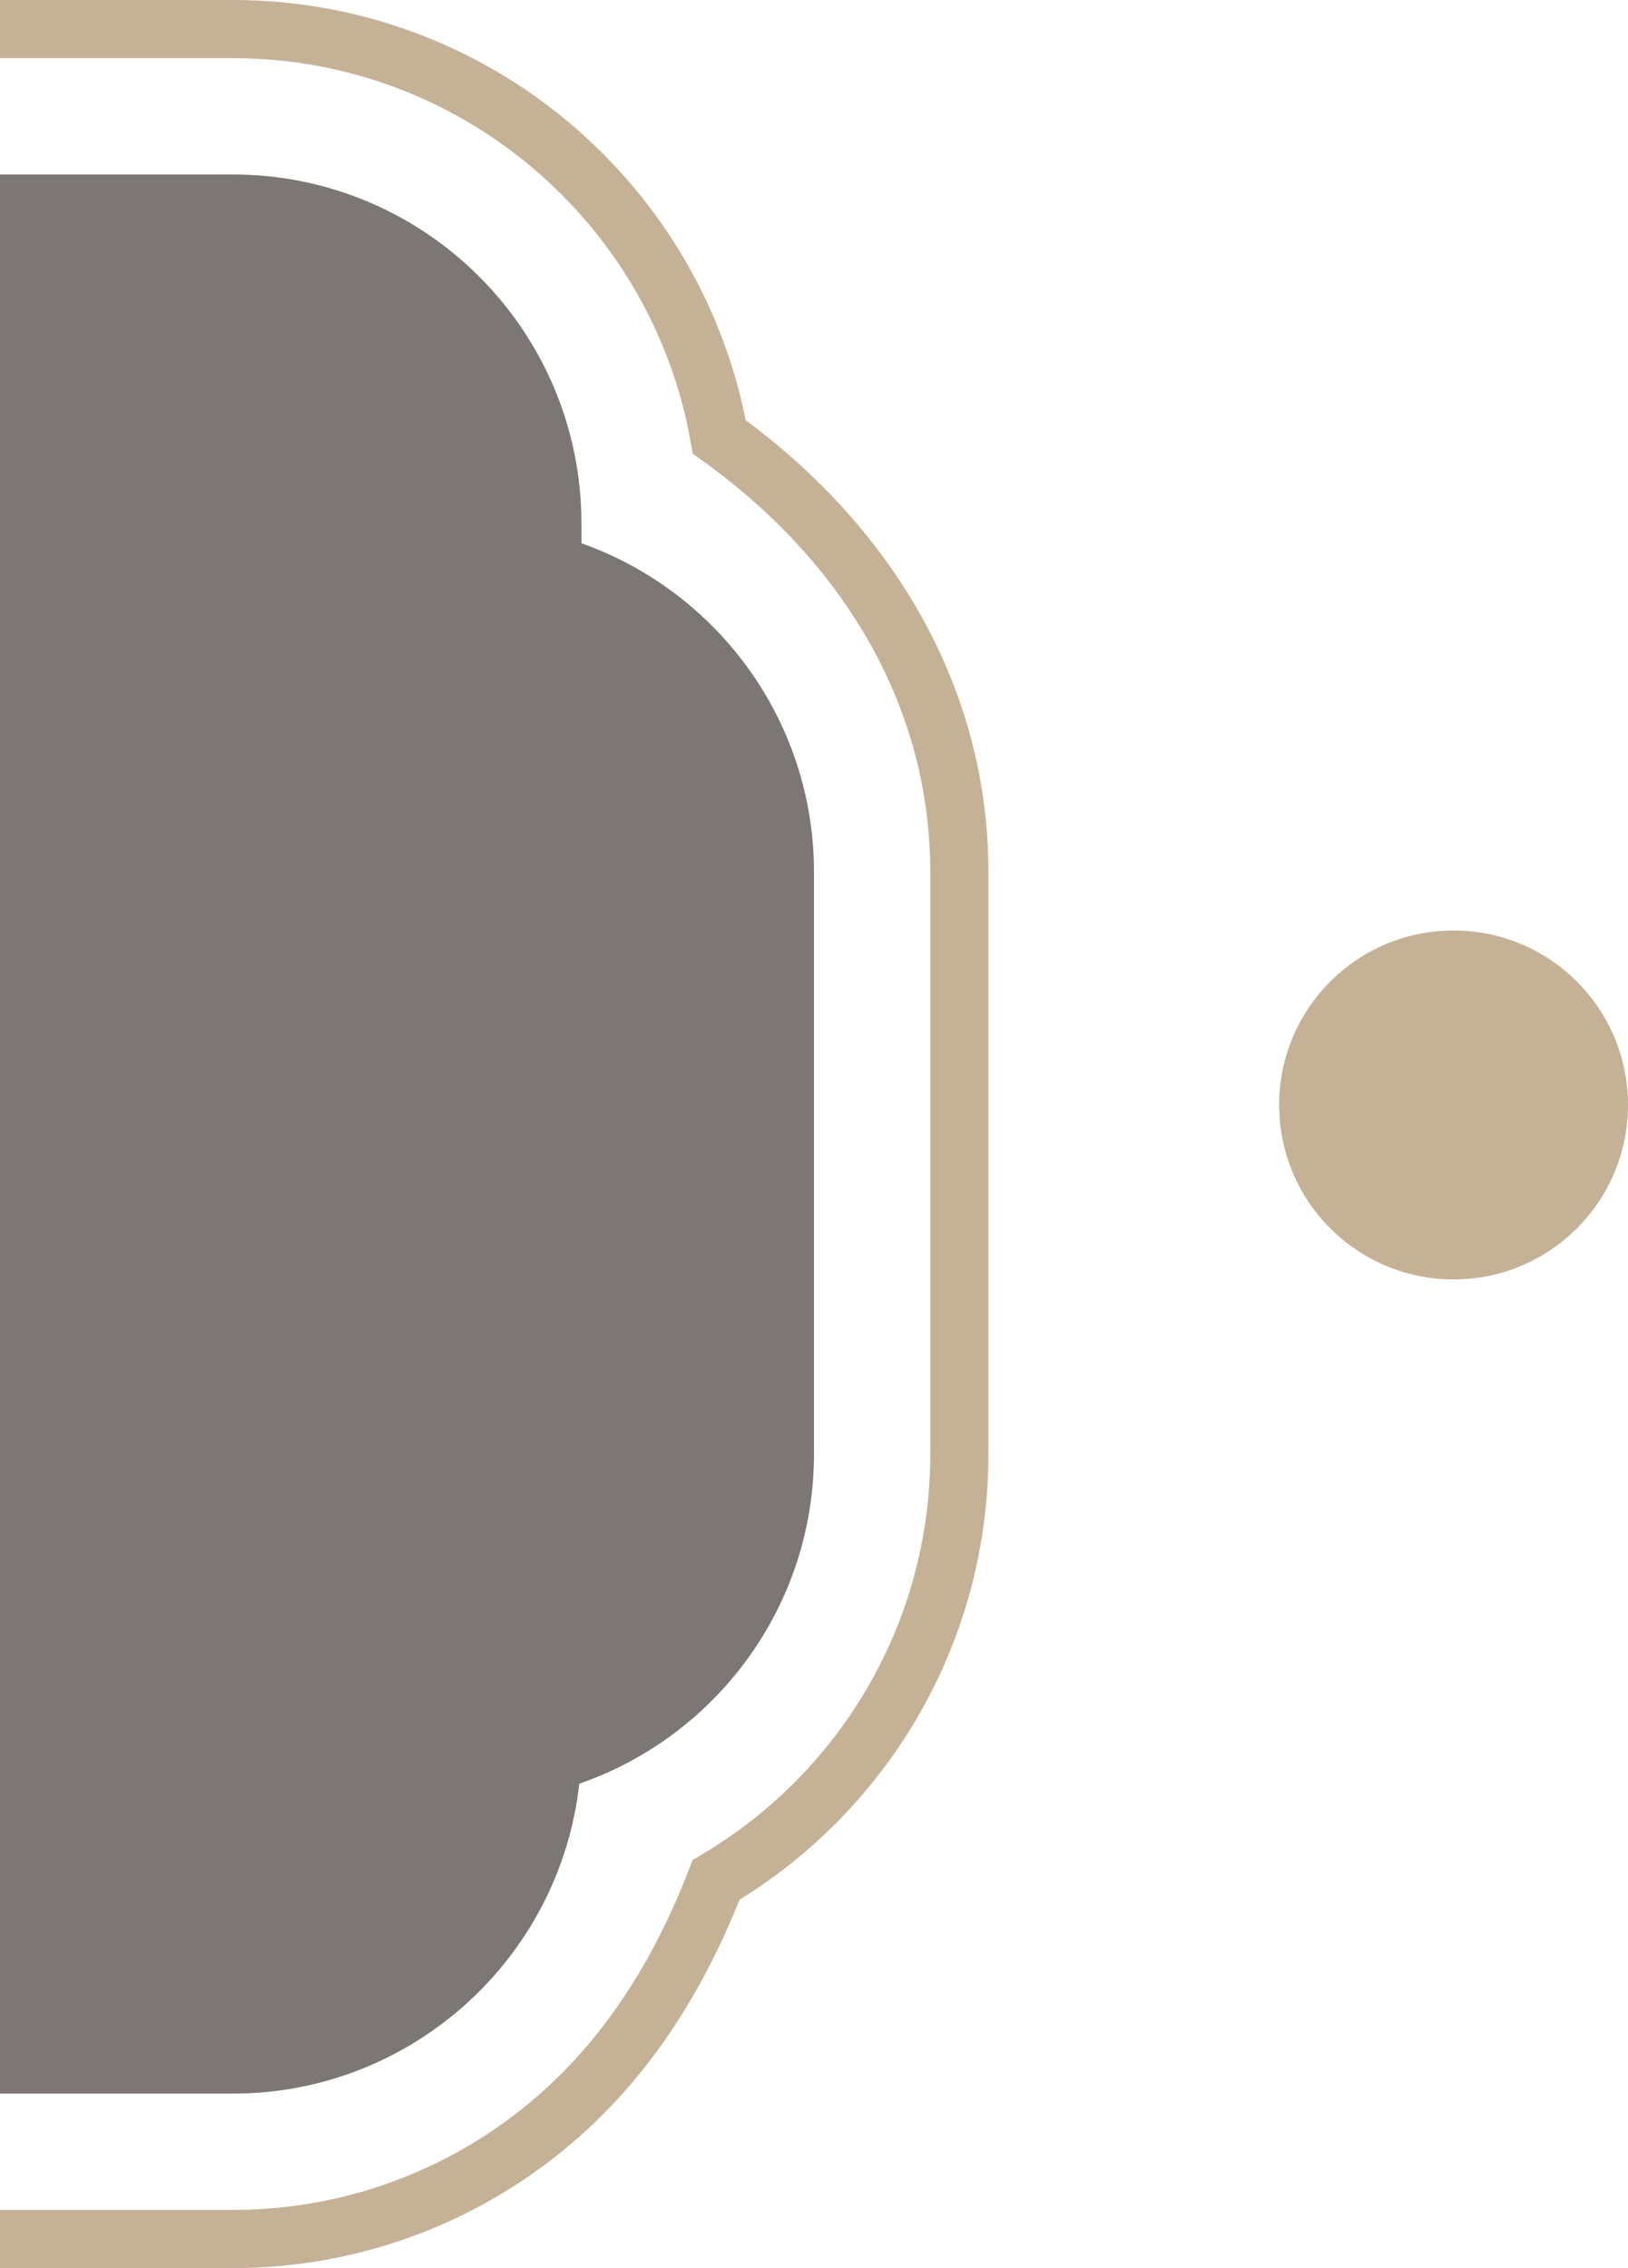
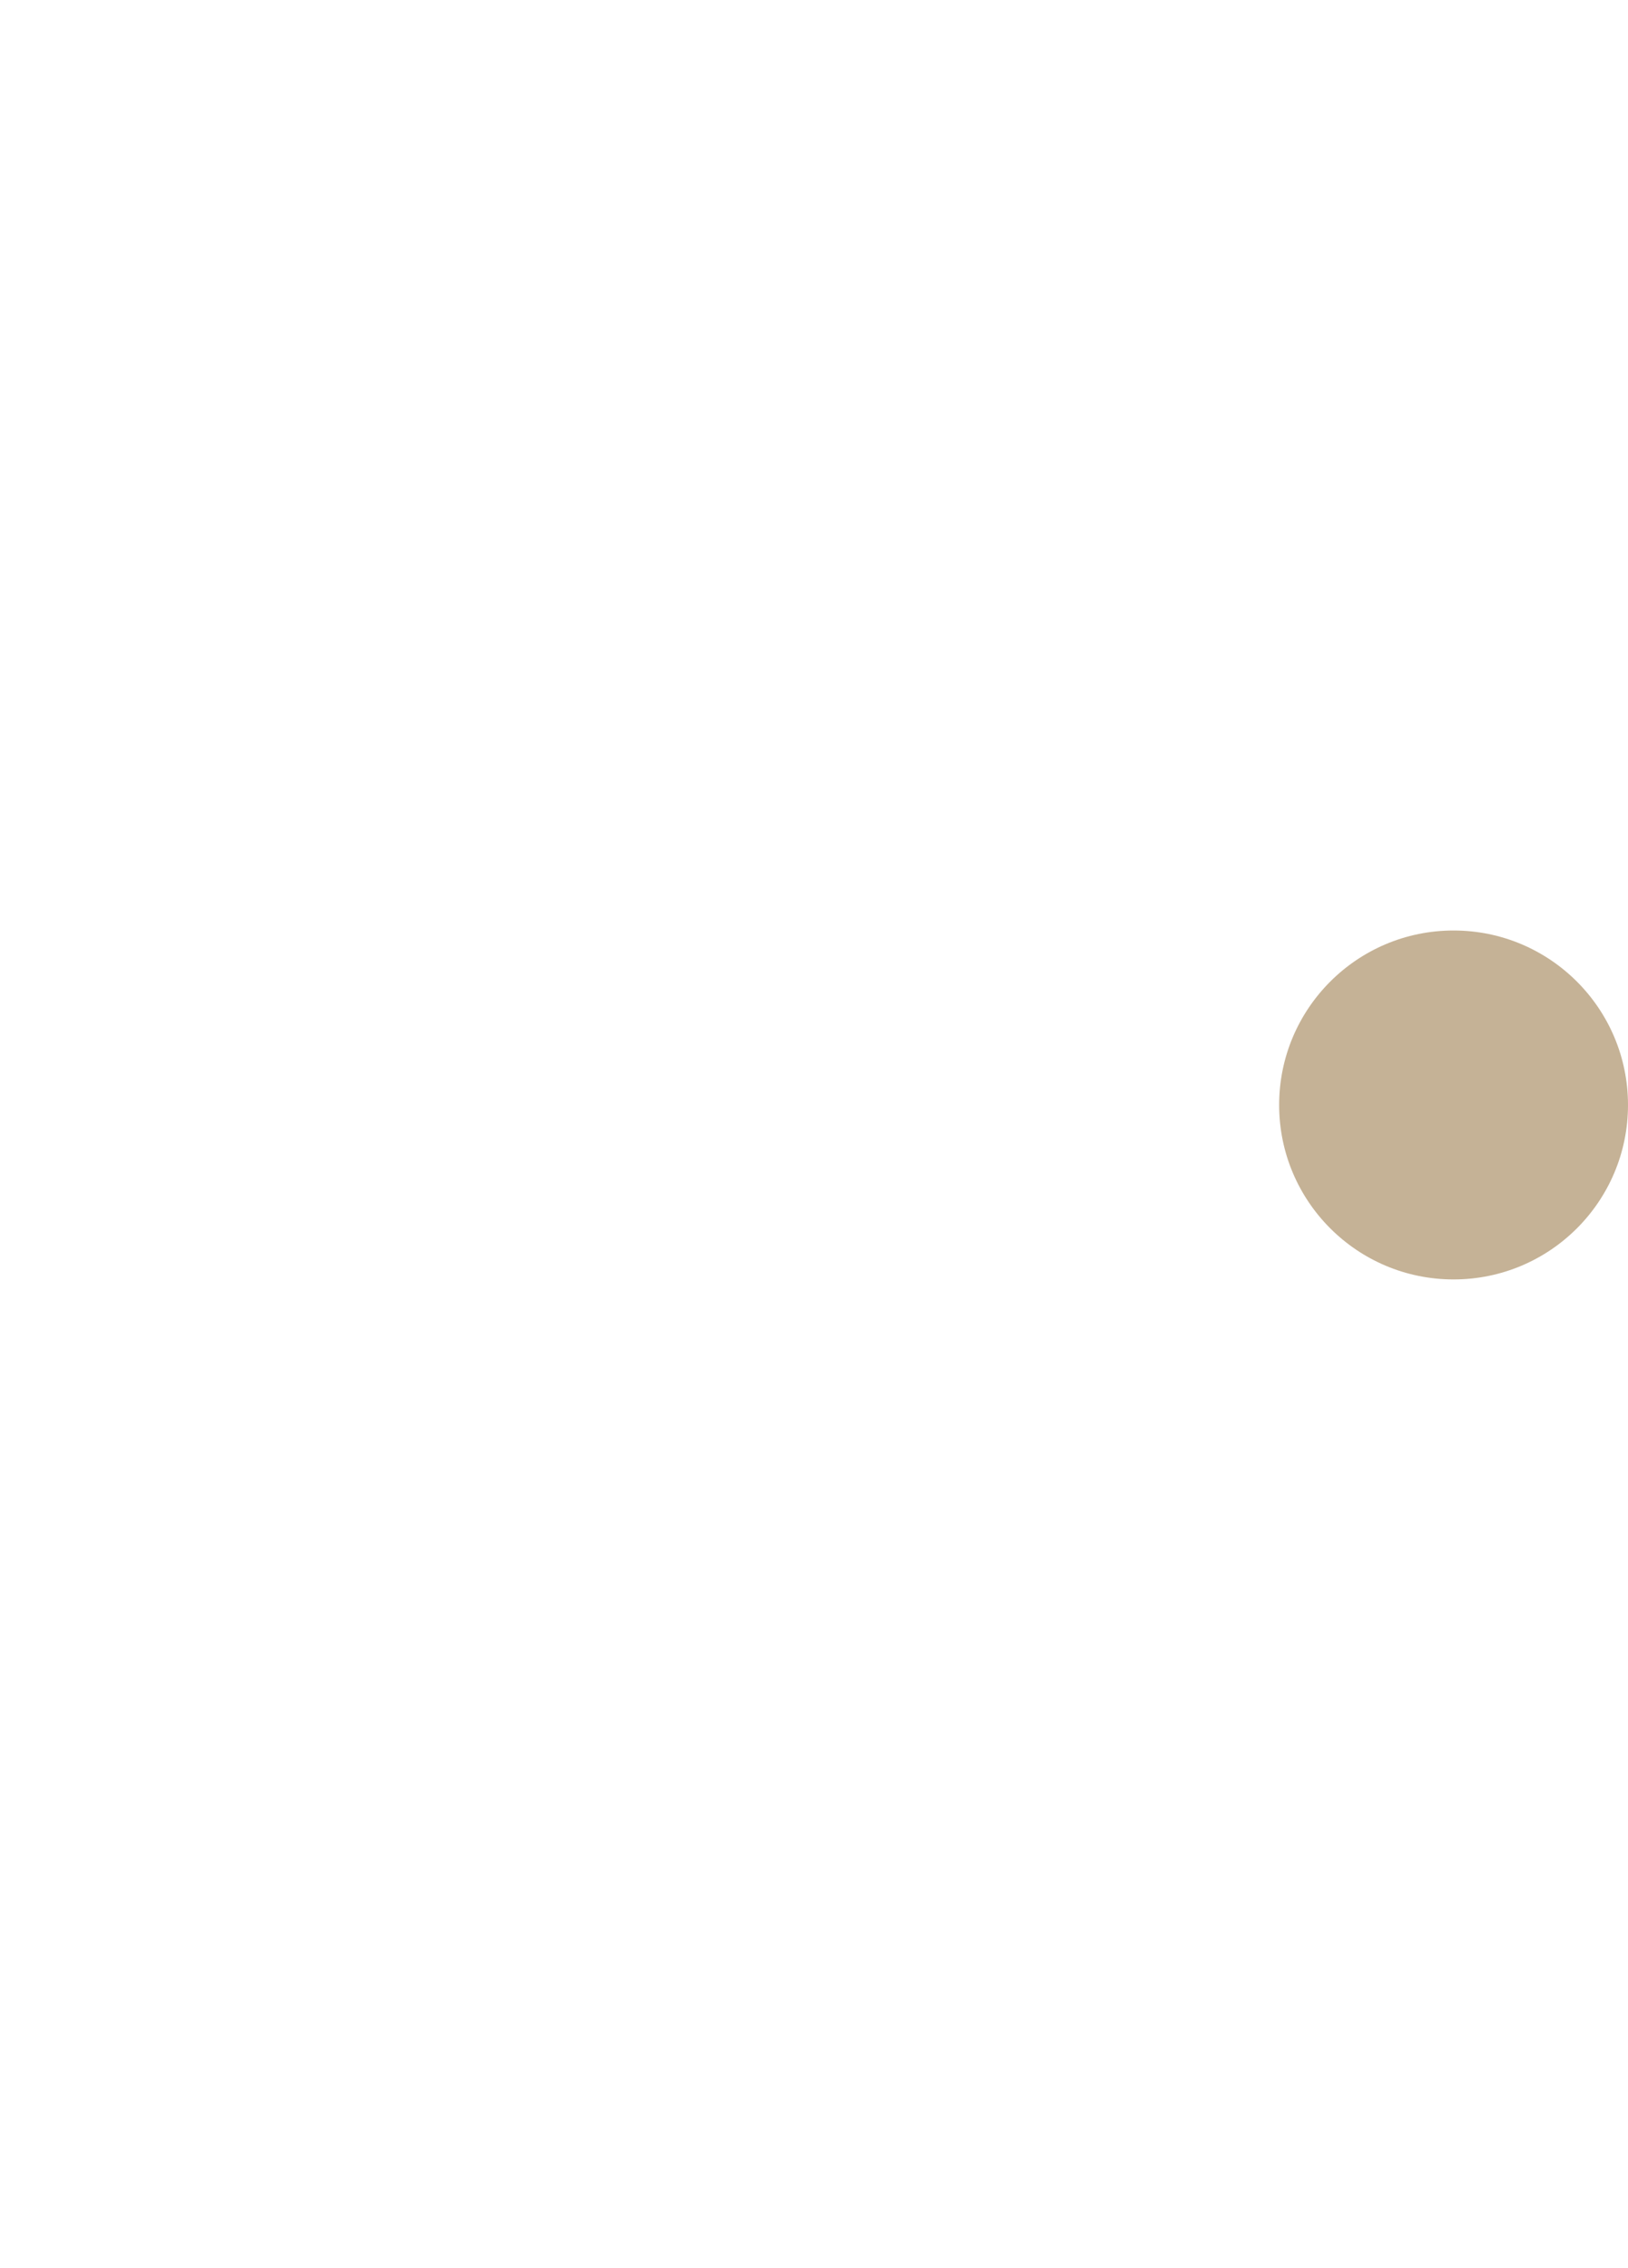
<svg xmlns="http://www.w3.org/2000/svg" width="28px" height="39px" viewBox="0 0 28 39" version="1.1">
  <title>标题</title>
  <g id="页面-1" stroke="none" stroke-width="1" fill="none" fill-rule="evenodd">
    <g id="古风套装-1" transform="translate(-225, -392)">
      <g id="内容-1" transform="translate(14, 392)">
        <g id="标题" transform="translate(108, 0)">
-           <path d="M107,3 C110.314,3 113,5.686 113,9 L113.001,9.342 C115.331,10.166 117,12.388 117,15 L117,25 C117,27.626 115.313,29.858 112.963,30.671 C112.629,33.669 110.087,36 107,36 L25,36 C22.002,36 19.517,33.801 19.071,30.928 C16.199,30.483 14,27.998 14,25 L14,15 C14,12.027 16.162,9.559 19,9.083 L19,9 C19,5.686 21.686,3 25,3 L107,3 Z" id="形状结合" fill="#7C7674" />
-           <path d="M107,0.5 C109.077,0.5 110.979,1.245 112.456,2.482 C113.956,3.739 115.016,5.504 115.371,7.513 C117.943,9.359 119.5,11.998 119.5,15 L119.5,15 L119.5,25 C119.5,28.119 117.82,30.846 115.316,32.325 C114.538,34.335 113.44,35.825 112,36.875 C110.597,37.897 108.869,38.5 107,38.5 L107,38.5 L25,38.5 C23.239,38.5 21.604,37.965 20.247,37.048 C18.849,36.103 17.747,34.754 17.11,33.168 C15.246,32.253 13.897,31.151 12.952,29.753 C12.035,28.396 11.5,26.761 11.5,25 L11.5,25 L11.5,15 C11.5,13.308 11.994,11.732 12.846,10.408 C13.725,9.041 14.986,7.942 16.478,7.262 C17.223,5.061 18.307,3.44 19.779,2.292 C21.219,1.169 23.032,0.5 25,0.5 L25,0.5 Z" id="形状结合" stroke="#C5B296" />
          <circle id="椭圆形备份-3" fill="#C5B296" cx="128" cy="19" r="3" />
        </g>
      </g>
    </g>
  </g>
</svg>